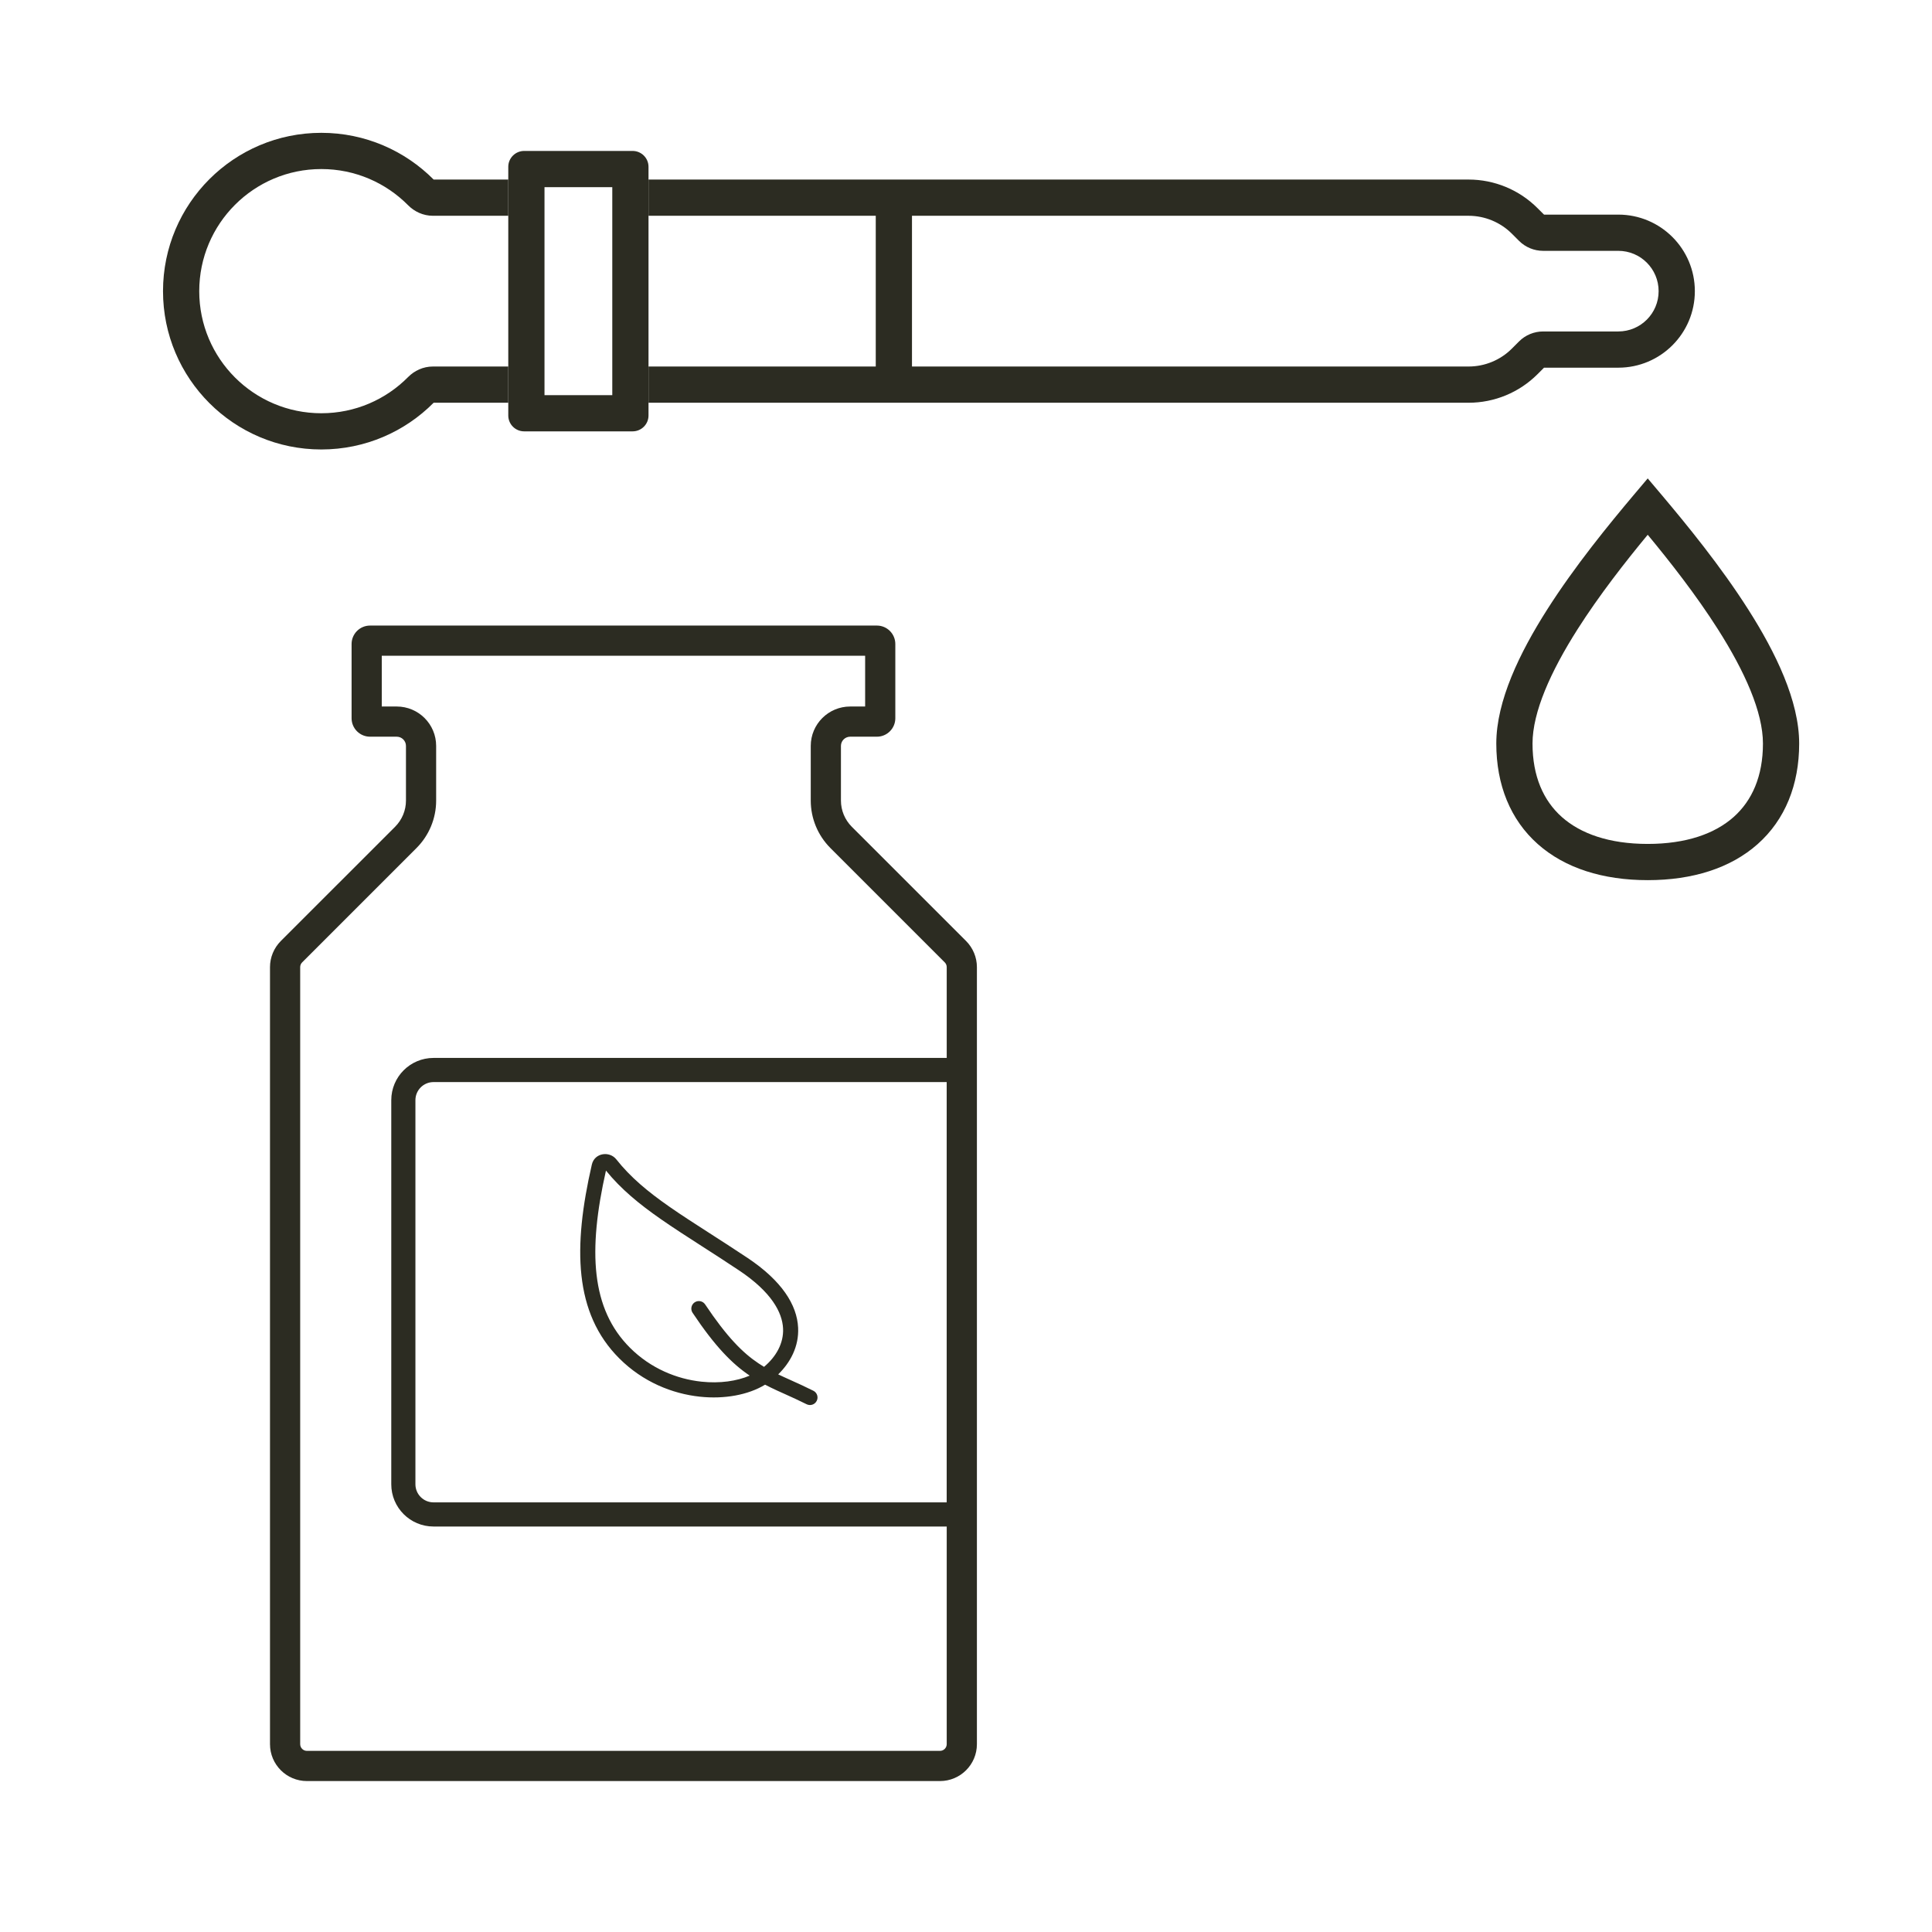
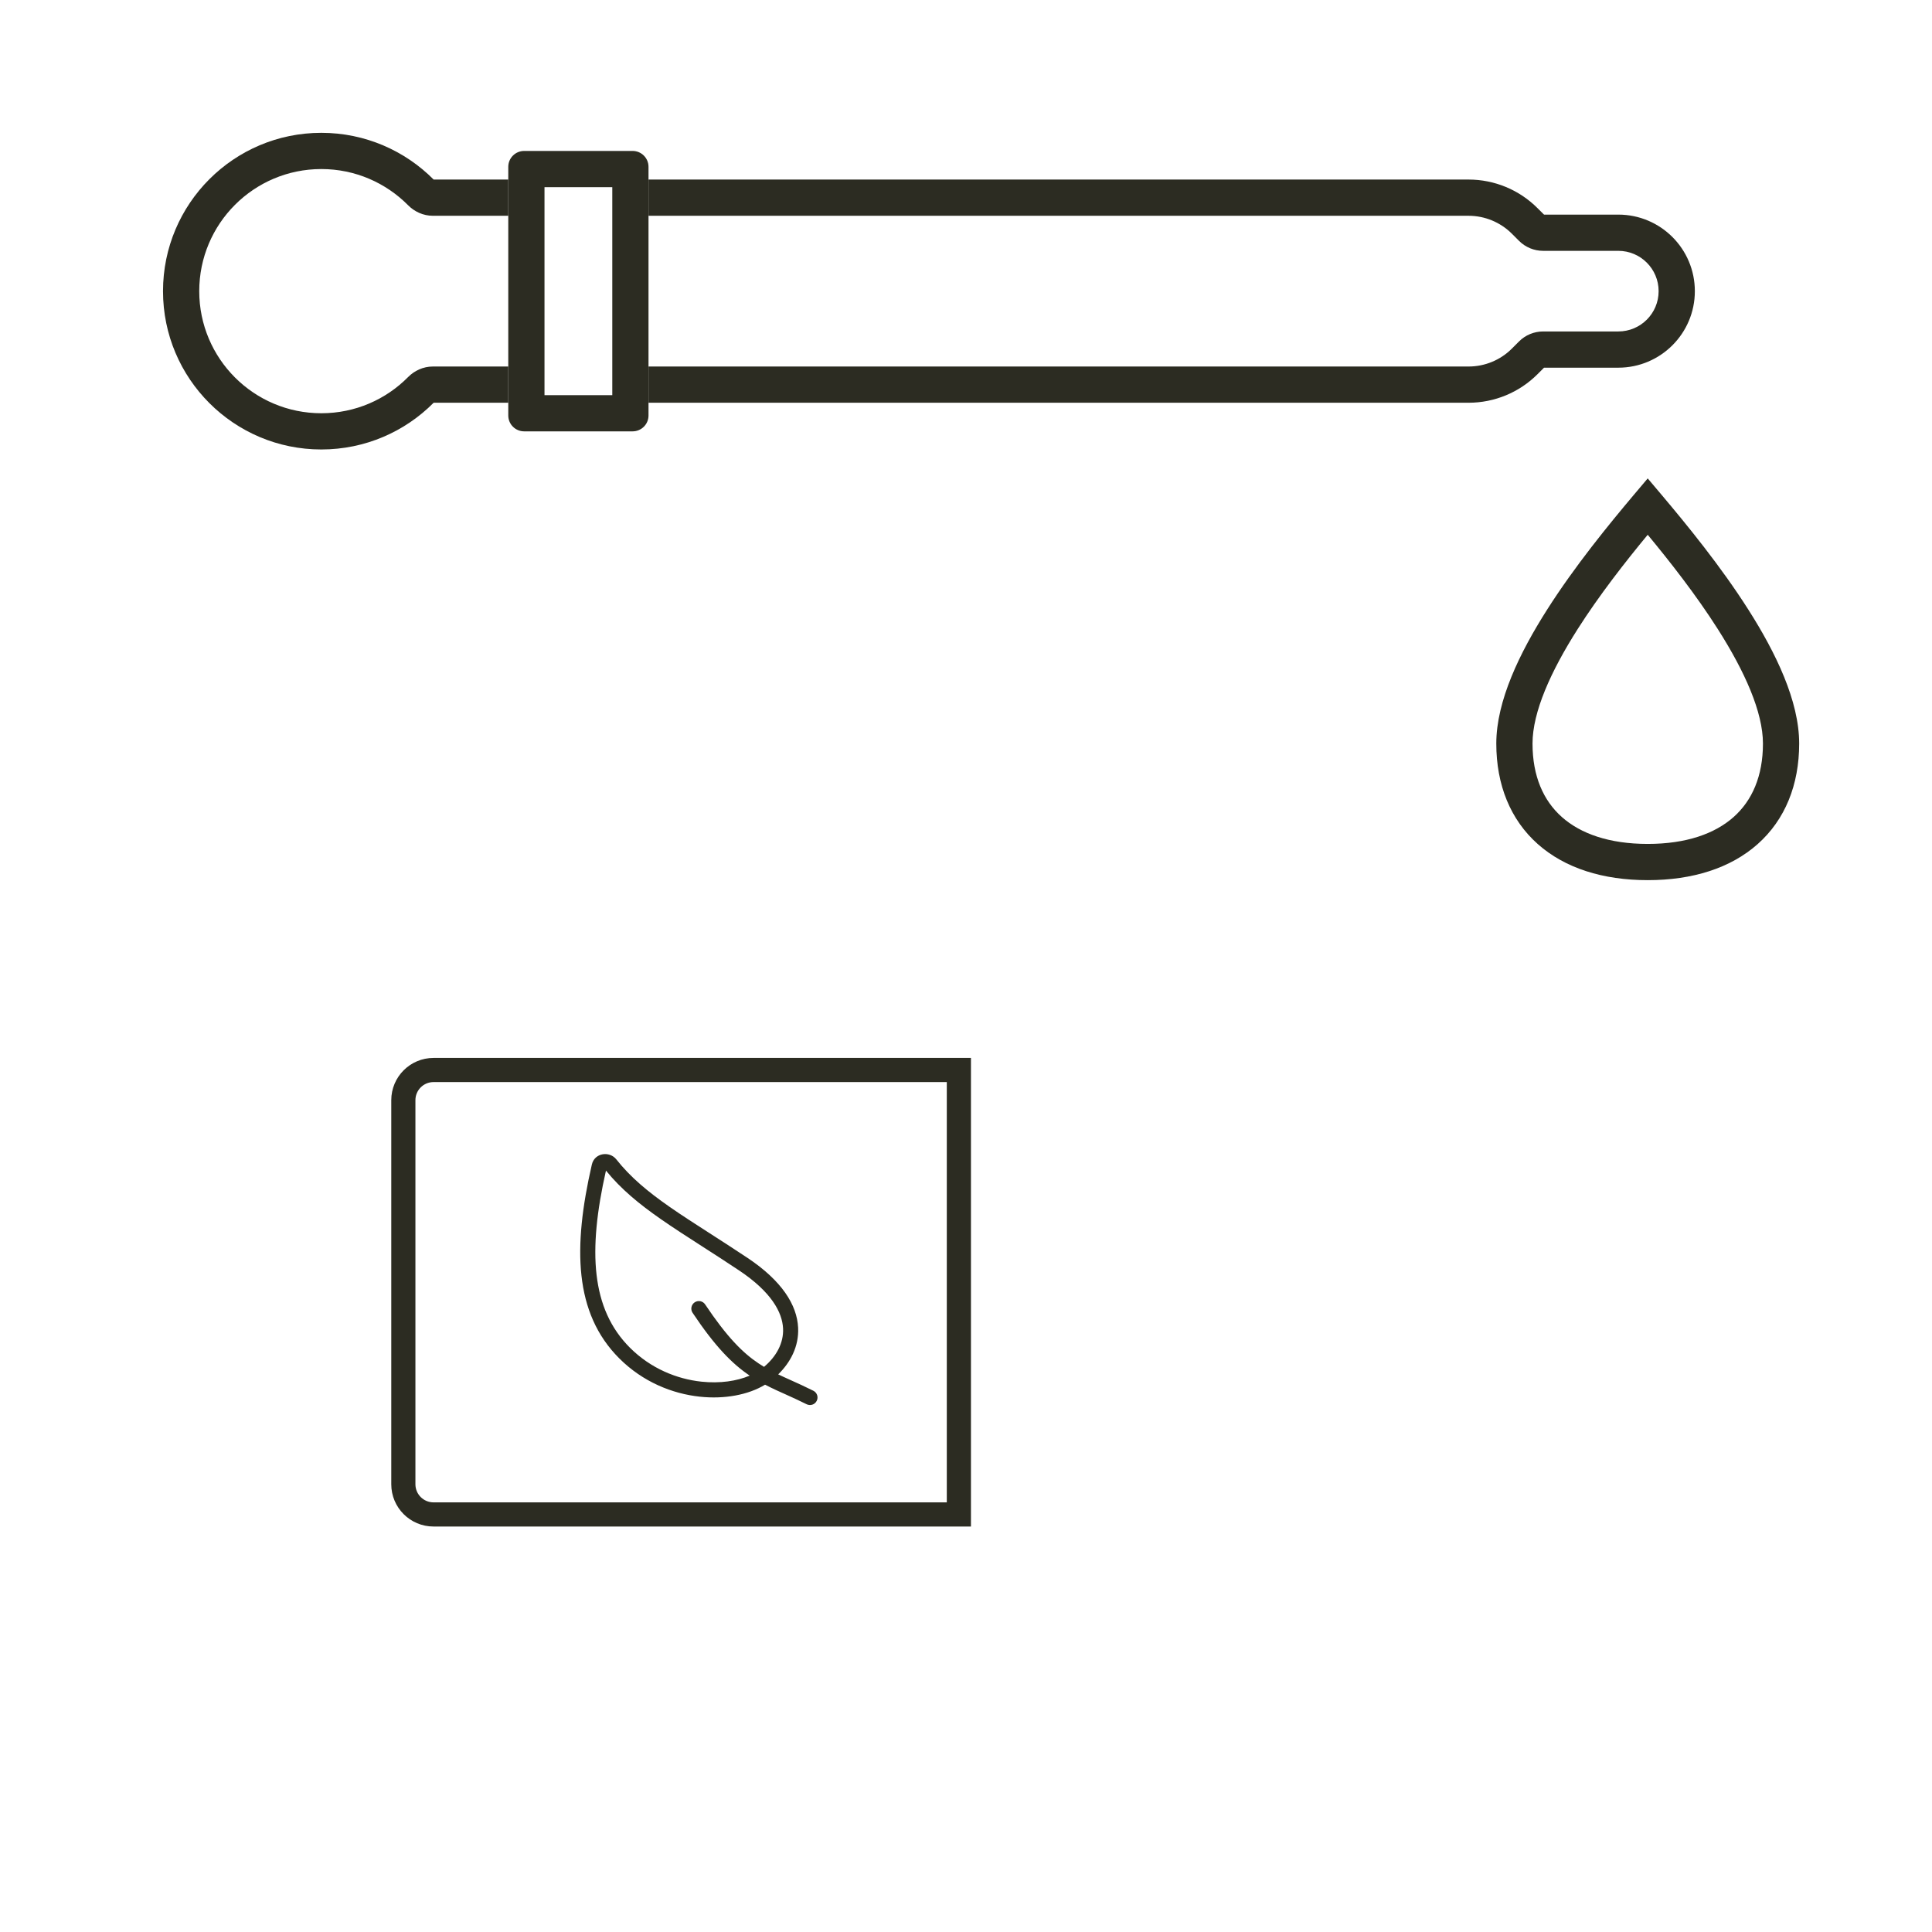
<svg xmlns="http://www.w3.org/2000/svg" fill="none" height="48" style="fill: none;" viewBox="0 0 48 48" width="48">
  <path clip-rule="evenodd" d="M13.528 9.817H15.212V4.65L13.528 4.65V9.817ZM12.628 10.323C12.628 10.541 12.805 10.717 13.023 10.717H15.717C15.935 10.717 16.112 10.541 16.112 10.323V4.144C16.112 3.927 15.935 3.75 15.717 3.75L13.023 3.75C12.805 3.75 12.628 3.927 12.628 4.144V10.323Z" fill="#2C2C22" fill-rule="evenodd" />
  <path clip-rule="evenodd" d="M4.95 7.234C4.95 8.909 6.308 10.267 7.983 10.267C8.827 10.267 9.589 9.924 10.139 9.368C10.294 9.211 10.512 9.106 10.756 9.106L12.628 9.106V10.006H10.774C10.062 10.723 9.074 11.167 7.983 11.167C5.811 11.167 4.05 9.406 4.05 7.234C4.05 5.061 5.811 3.3 7.983 3.3C9.074 3.3 10.062 3.745 10.774 4.461L12.628 4.461V5.361H10.756C10.512 5.361 10.294 5.256 10.139 5.099C9.589 4.544 8.827 4.2 7.983 4.2C6.308 4.2 4.95 5.558 4.95 7.234ZM36.487 10.006H16.112V9.106L36.487 9.106C36.89 9.106 37.278 8.946 37.563 8.66L37.741 8.482C37.899 8.324 38.114 8.235 38.338 8.235H40.206C40.76 8.235 41.208 7.787 41.208 7.234C41.208 6.681 40.76 6.232 40.206 6.232L38.338 6.232C38.114 6.232 37.899 6.143 37.741 5.985L37.563 5.807C37.278 5.522 36.89 5.361 36.487 5.361L16.112 5.361V4.461L36.487 4.461C37.129 4.461 37.745 4.716 38.199 5.171L38.361 5.332L40.206 5.332C41.257 5.332 42.108 6.183 42.108 7.234C42.108 8.284 41.257 9.135 40.206 9.135H38.361L38.199 9.297C37.745 9.751 37.129 10.006 36.487 10.006ZM38.377 5.348C38.377 5.348 38.377 5.348 38.377 5.348V5.348Z" fill="#2C2C22" fill-rule="evenodd" />
-   <path clip-rule="evenodd" d="M22.658 4.911V9.556H21.758V4.911L22.658 4.911Z" fill="#2C2C22" fill-rule="evenodd" />
  <path clip-rule="evenodd" d="M40.937 11.886L41.281 12.293C41.904 13.032 42.749 14.063 43.439 15.149C44.117 16.214 44.7 17.414 44.7 18.473C44.7 19.499 44.35 20.366 43.669 20.971C42.995 21.57 42.049 21.867 40.937 21.867C39.826 21.867 38.88 21.57 38.206 20.971C37.525 20.366 37.175 19.499 37.175 18.473C37.175 17.414 37.758 16.214 38.436 15.149C39.126 14.063 39.971 13.032 40.593 12.293L40.937 11.886ZM39.195 15.632C38.527 16.682 38.075 17.691 38.075 18.473C38.075 19.286 38.346 19.892 38.804 20.299C39.269 20.712 39.979 20.967 40.937 20.967C41.896 20.967 42.606 20.712 43.071 20.299C43.529 19.892 43.8 19.286 43.8 18.473C43.8 17.691 43.348 16.682 42.68 15.632C42.14 14.783 41.494 13.959 40.937 13.286C40.381 13.959 39.735 14.783 39.195 15.632Z" fill="#2C2C22" fill-rule="evenodd" />
-   <path clip-rule="evenodd" d="M9.485 16.292V17.553H9.856C10.397 17.553 10.836 17.991 10.836 18.532V19.891C10.836 20.333 10.66 20.757 10.347 21.07L7.507 23.91C7.476 23.941 7.458 23.984 7.458 24.028V43.333C7.458 43.425 7.533 43.5 7.626 43.5H23.353C23.446 43.5 23.521 43.425 23.521 43.333V24.028C23.521 23.984 23.503 23.941 23.472 23.91L20.632 21.07C20.319 20.757 20.143 20.333 20.143 19.891V18.532C20.143 17.991 20.582 17.553 21.123 17.553H21.494V16.292H9.485ZM21.786 15.542C22.039 15.542 22.244 15.748 22.244 16.001V17.844C22.244 18.097 22.039 18.303 21.786 18.303H21.123C20.996 18.303 20.893 18.405 20.893 18.532V19.891C20.893 20.134 20.99 20.367 21.162 20.54L24.002 23.379C24.174 23.552 24.271 23.785 24.271 24.028V43.333C24.271 43.84 23.86 44.25 23.353 44.25H7.626C7.119 44.25 6.708 43.84 6.708 43.333V24.028C6.708 23.785 6.805 23.552 6.977 23.379L9.817 20.54C9.989 20.367 10.086 20.134 10.086 19.891V18.532C10.086 18.405 9.983 18.303 9.856 18.303H9.194C8.94 18.303 8.735 18.097 8.735 17.844V16.001C8.735 15.748 8.94 15.542 9.194 15.542H21.786Z" fill="#2C2C22" fill-rule="evenodd" />
  <path clip-rule="evenodd" d="M9.721 27.334C9.721 26.754 10.191 26.284 10.771 26.284H24.123V37.926H10.771C10.191 37.926 9.721 37.456 9.721 36.876V27.334ZM10.771 26.884C10.522 26.884 10.321 27.085 10.321 27.334V36.876C10.321 37.124 10.522 37.326 10.771 37.326H23.523V26.884H10.771Z" fill="#2C2C22" fill-rule="evenodd" />
  <path clip-rule="evenodd" d="M15.651 33.484C14.686 32.52 14.603 31.085 15.055 29.083C15.432 29.547 15.883 29.916 16.417 30.288C16.724 30.502 17.066 30.722 17.439 30.962C17.729 31.148 18.038 31.347 18.363 31.564C19.166 32.099 19.435 32.605 19.455 33.004C19.473 33.375 19.279 33.711 18.982 33.959C18.937 33.932 18.892 33.904 18.848 33.874C18.461 33.617 18.064 33.224 17.519 32.408C17.462 32.322 17.346 32.299 17.259 32.356C17.173 32.414 17.15 32.53 17.207 32.616C17.762 33.448 18.189 33.883 18.626 34.177C18.308 34.313 17.885 34.376 17.426 34.327C16.819 34.262 16.17 34.002 15.651 33.484ZM19.008 34.402C18.591 34.656 17.999 34.766 17.386 34.7C16.704 34.627 15.972 34.335 15.386 33.749C14.261 32.626 14.232 30.988 14.704 28.934C14.772 28.638 15.144 28.592 15.312 28.804C15.664 29.249 16.094 29.606 16.632 29.981C16.936 30.193 17.266 30.405 17.632 30.64C17.921 30.826 18.232 31.026 18.572 31.252C19.425 31.821 19.802 32.42 19.829 32.986C19.852 33.452 19.636 33.852 19.334 34.146C19.376 34.166 19.418 34.185 19.46 34.205C19.523 34.234 19.589 34.264 19.656 34.294C19.825 34.37 20.009 34.453 20.208 34.553C20.3 34.599 20.338 34.712 20.291 34.804C20.245 34.897 20.133 34.934 20.04 34.888C19.848 34.792 19.675 34.714 19.509 34.639C19.44 34.608 19.371 34.577 19.303 34.546C19.203 34.499 19.105 34.453 19.008 34.402Z" fill="#2C2C22" fill-rule="evenodd" />
</svg>